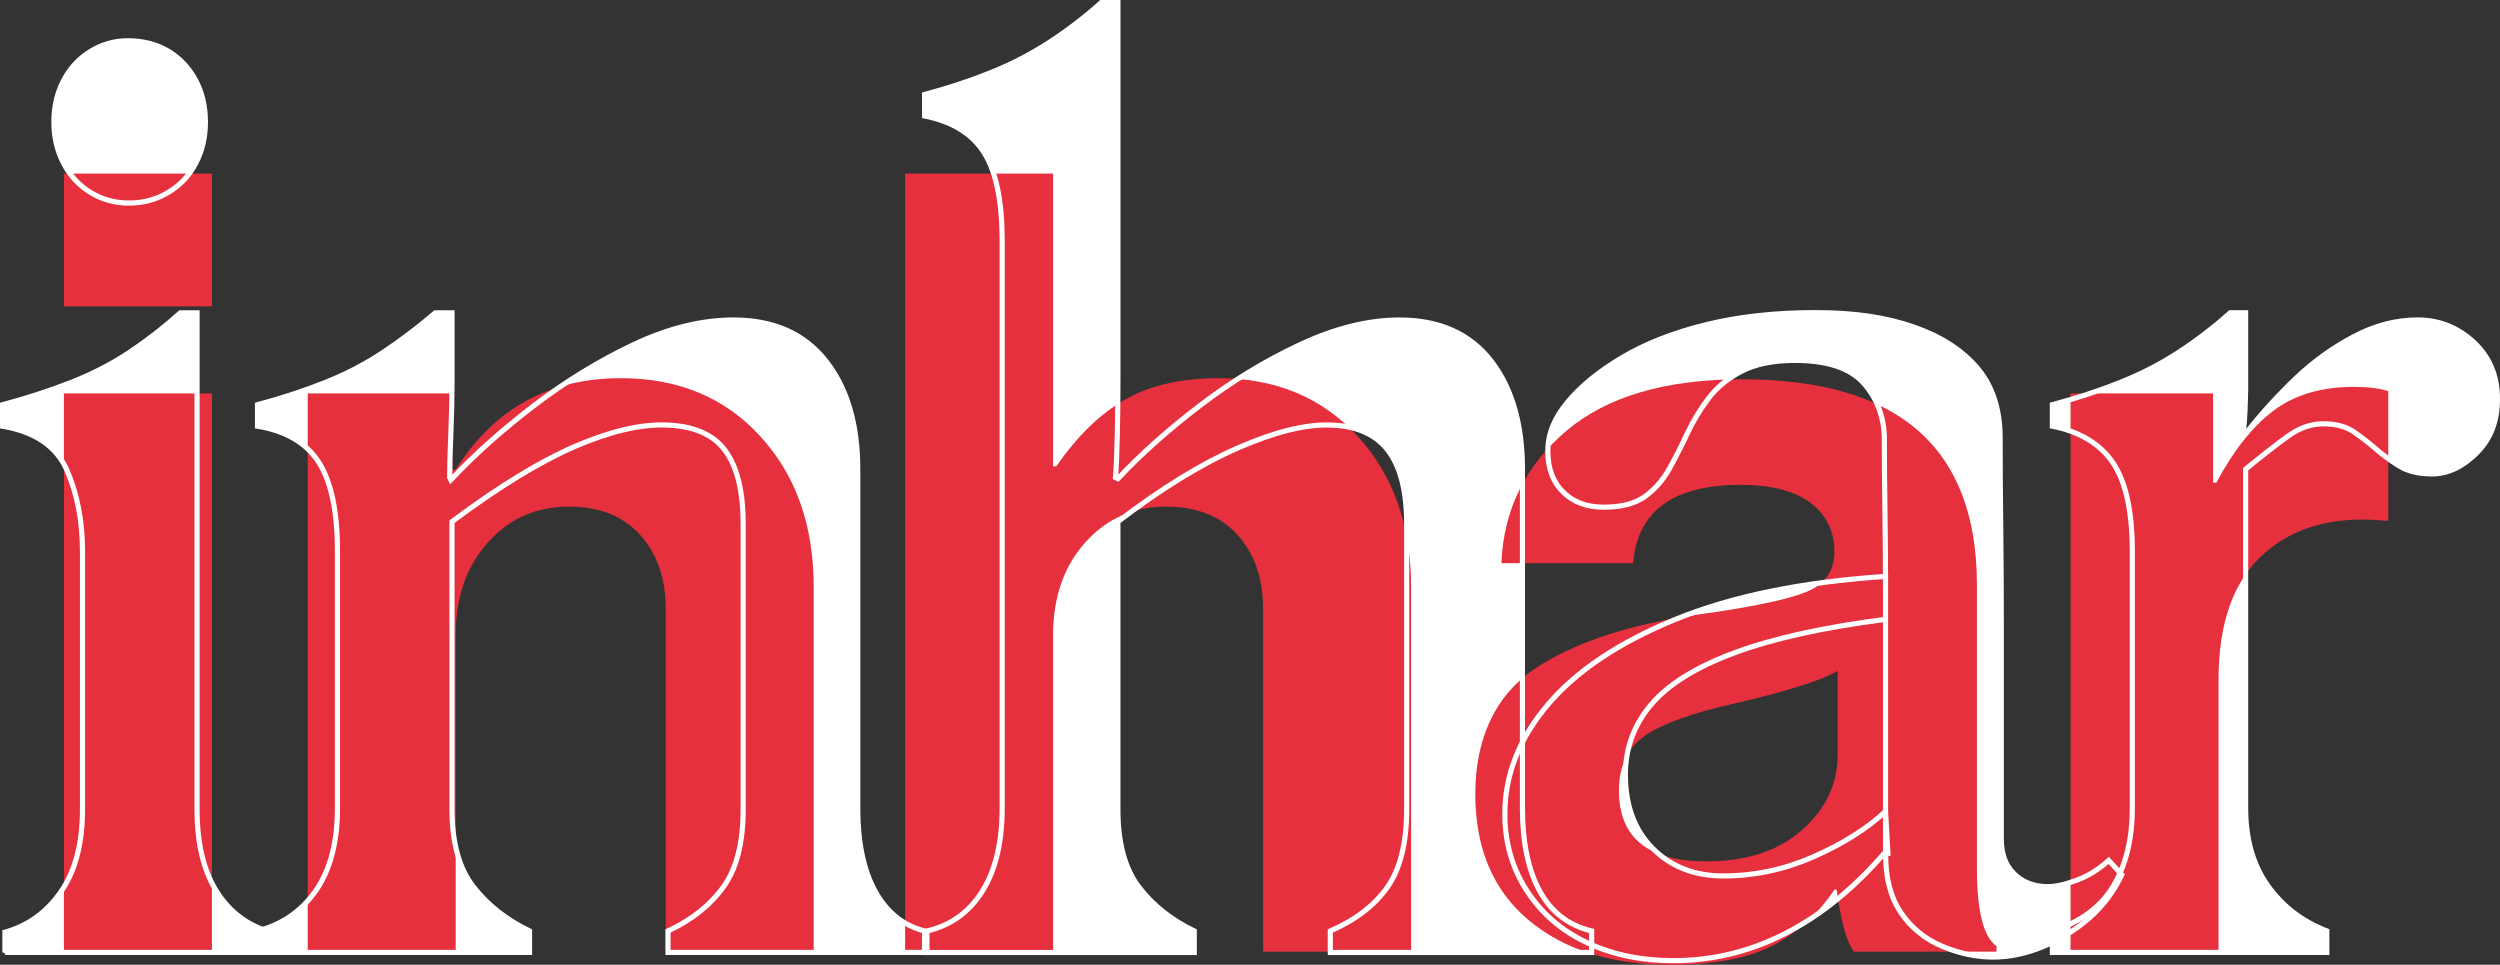
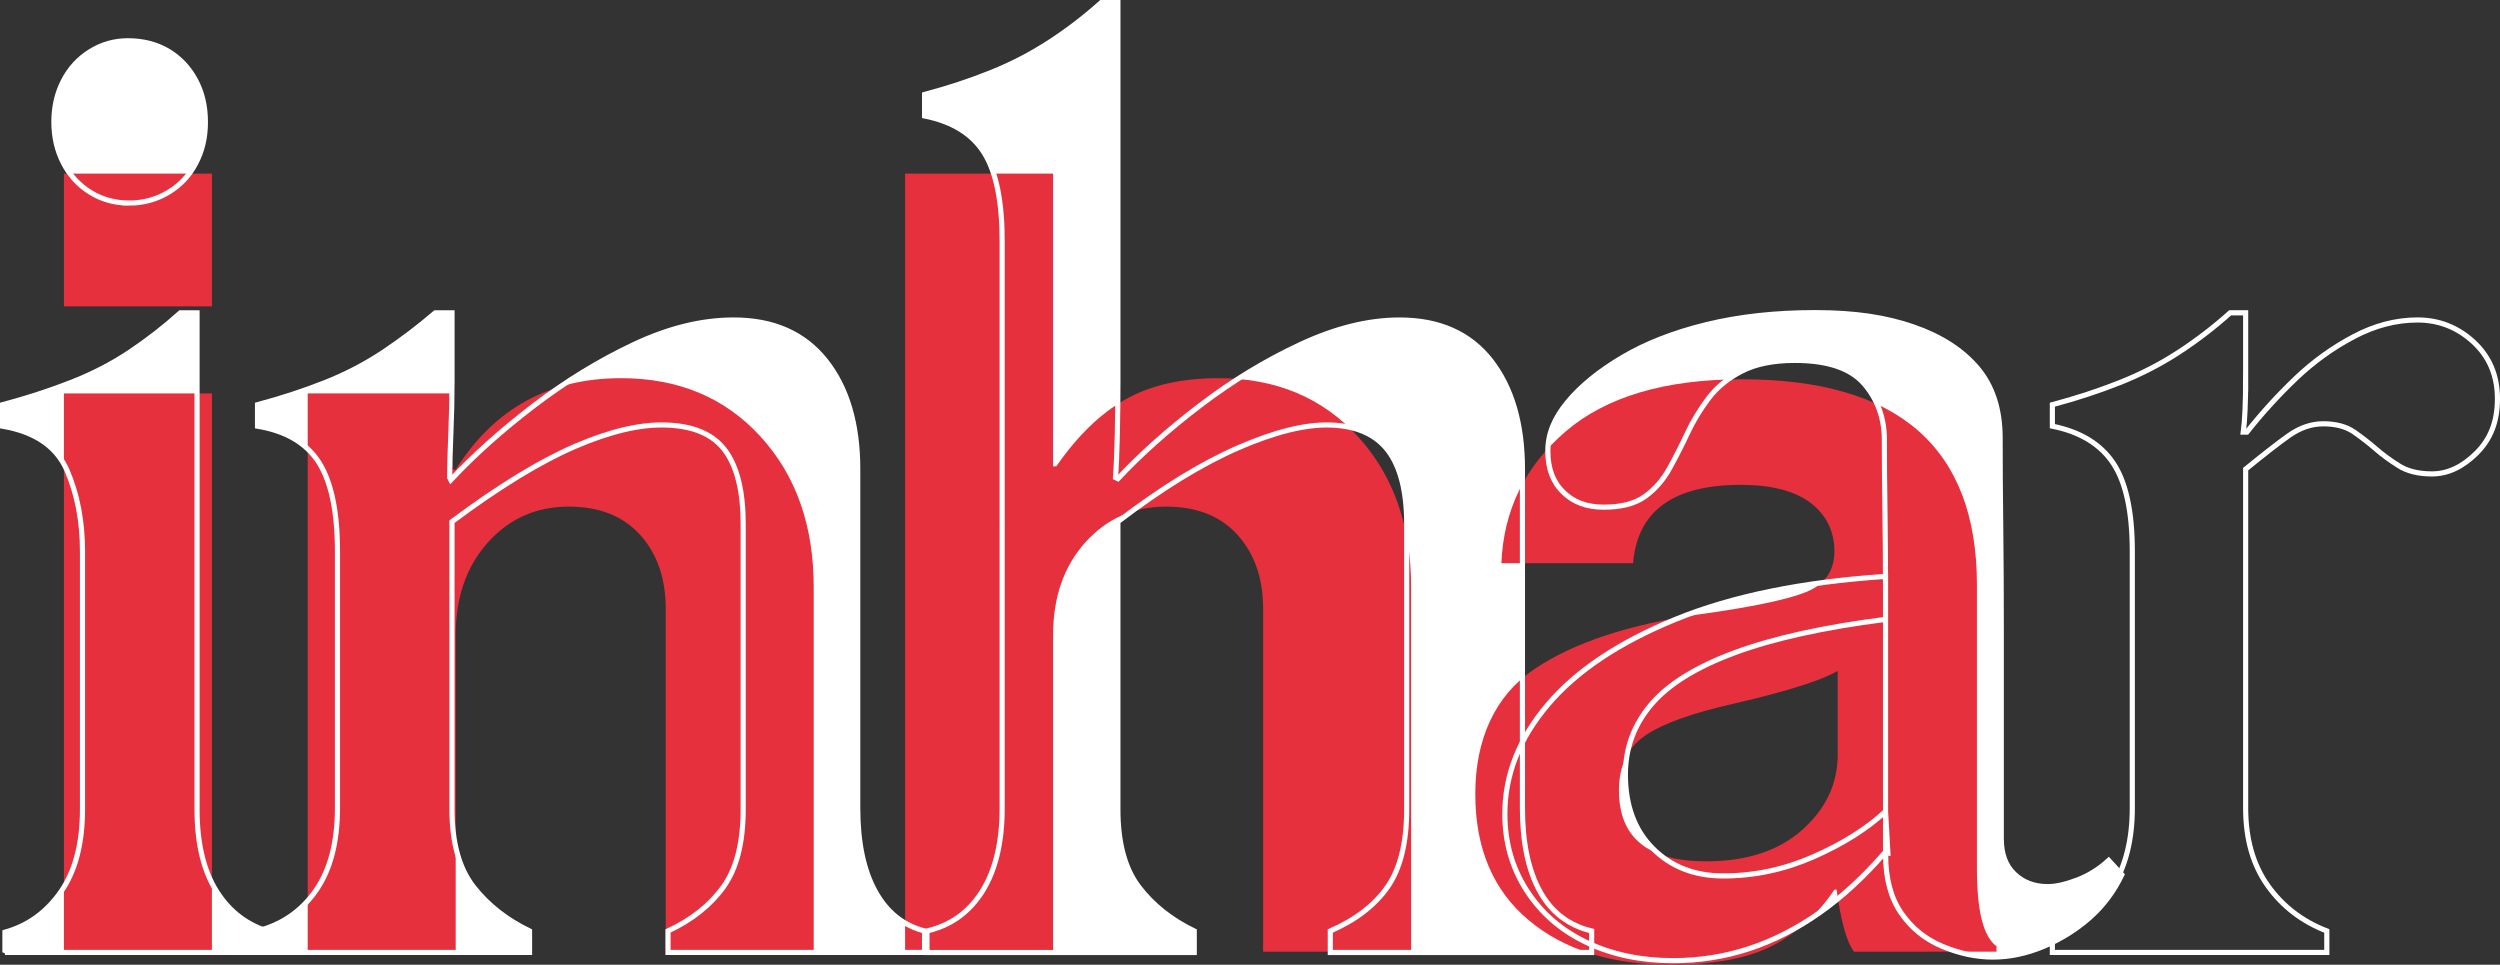
<svg xmlns="http://www.w3.org/2000/svg" id="Capa_1" width="1459.84" height="563.34" viewBox="0 0 1459.84 563.34">
  <rect x="0" y="0" width="1459.84" height="563.34" fill="#333333" stroke="none" />
  <defs>
    <style> .cls-1 { fill: none; stroke-width: 3px; } .cls-1, .cls-2 { stroke: #fff; stroke-miterlimit: 10; } .cls-2 { fill: #fff; stroke-width: .8px; } .cls-3 { fill: #e7303d; } </style>
  </defs>
  <g>
    <path class="cls-2" d="M2.31,556.2v-11.84c13.47-3.72,24.38-11.61,32.75-23.69,8.37-12.08,12.54-28.1,12.54-48.09v-150.52c0-17.65-3.02-33.45-9.05-47.39-6.06-13.94-18.6-22.52-37.63-25.78v-12.54c13.93-3.71,27.17-8.02,39.72-12.9,12.54-4.88,24.04-10.8,34.5-17.76,10.43-6.98,20.3-14.64,29.6-23h9.75v289.88c0,19.98,3.83,36.01,11.5,48.09,7.67,12.08,18.24,19.97,31.71,23.69v11.84H2.31ZM74.78,118.59c-8.35,0-15.92-2.1-22.64-6.27-6.74-4.19-11.98-9.87-15.67-17.08-3.74-7.19-5.58-15.21-5.58-24.03s1.84-16.83,5.58-24.04c3.7-7.19,8.94-12.9,15.67-17.07,6.71-4.19,14.04-6.27,21.93-6.27,8.82,0,16.6,1.98,23.36,5.92,6.71,3.96,12.07,9.53,16.01,16.73,3.95,7.2,5.92,15.45,5.92,24.74s-1.86,16.84-5.58,24.03c-3.72,7.21-9.05,12.9-16.01,17.08-6.96,4.17-14.63,6.27-23,6.27Z" />
    <path class="cls-2" d="M149.8,543.62c14.38-3.71,25.77-11.6,34.14-23.69,8.37-12.08,12.54-28.1,12.54-48.08v-149.82c0-23.23-3.61-40.52-10.8-51.91-7.21-11.38-19.17-18.46-35.89-21.25v-12.54c13.93-3.71,27.06-8.02,39.38-12.9,12.29-4.88,23.68-10.8,34.14-17.76,10.46-6.98,20.55-14.64,30.31-23h9.75v39.72c0,10.23-.23,20.68-.7,31.36-.45,10.7-.68,19.05-.68,25.09l.68,1.4c13.95-14.87,30.21-29.38,48.79-43.55,18.58-14.17,37.97-26.02,58.18-35.54,20.21-9.52,39.61-14.28,58.18-14.28,23.23,0,41.13,7.91,53.67,23.69,12.54,15.8,18.8,36.93,18.8,63.41v197.9c0,19.97,3.36,36.12,10.09,48.43,6.74,12.32,16.38,20.1,28.92,23.34v12.54h-149.8v-12.54c13.93-6.5,24.72-15.08,32.39-25.78,7.67-10.68,11.5-25.78,11.5-45.3v-166.54c0-19.04-3.49-33.33-10.46-42.86-6.96-9.52-18.58-14.51-34.84-14.97-14.88-.47-32.53,3.72-52.97,12.53-20.44,8.84-44.37,23.47-71.77,43.9v167.94c0,19.52,4.2,34.61,12.54,45.3,8.37,10.7,19.28,19.28,32.75,25.78v12.54h-158.87v-12.54Z" />
    <path class="cls-2" d="M540.73,543.65c13.93-3.24,24.72-11.02,32.39-23.34,7.67-12.31,11.5-28.46,11.5-48.43V140.89c0-23.23-3.49-40.42-10.46-51.57-6.96-11.15-18.58-18.34-34.84-21.59v-12.54c13.95-3.72,26.95-8.02,39.04-12.9,12.07-4.88,23.43-10.8,34.14-17.77,10.68-6.96,20.66-14.63,29.96-22.99h9.75v220.89c0,9.75-.11,20.1-.34,31.01-.25,10.92-.59,19.41-1.07,25.44l1.41.69c13.47-14.39,29.49-28.67,48.09-42.85,18.56-14.17,38.09-26.02,58.52-35.54,20.44-9.52,39.72-14.28,57.84-14.28,23.23,0,40.99,7.91,53.31,23.69,12.29,15.8,18.46,36.93,18.46,63.41v197.9c0,19.97,3.36,36.12,10.09,48.43,6.74,12.32,16.83,20.1,30.33,23.34v12.54h-152.61v-12.54c14.86-6.5,26.02-15.08,33.46-25.78,7.42-10.68,11.14-25.78,11.14-45.3v-166.54c0-19.04-3.61-33.33-10.8-42.86-7.21-9.52-18.46-14.51-33.8-14.97-14.4-.47-32.3,3.95-53.65,13.24-21.39,9.3-44.85,23.69-70.39,43.2v167.94c0,19.52,4.06,34.61,12.18,45.3,8.14,10.7,18.94,19.28,32.41,25.78v12.54h-156.08v-12.54Z" />
    <path class="cls-2" d="M878.17,475.26c0-22.75,8.35-44.01,25.09-63.76,16.72-19.73,41.56-36.34,74.56-49.82,32.98-13.46,73.86-21.82,122.65-25.09v25.09c-36.25,4.65-65.62,11.15-88.17,19.52-22.52,8.36-38.79,18.46-48.77,30.31-10,11.85-14.97,25.44-14.97,40.77,0,18.11,5.33,32.52,16.01,43.2,10.68,10.7,24.38,16.03,41.13,16.03,18.1,0,35.64-3.71,52.6-11.15,16.94-7.43,31.01-16.25,42.17-26.48l1.38,24.4h-2.09c-12.09,13.93-24.75,25.55-37.97,34.84-13.25,9.29-26.95,16.26-41.13,20.9-14.18,4.64-28.92,6.96-44.26,6.96-18.58,0-35.3-3.48-50.15-10.45-14.88-6.98-26.61-17.08-35.2-30.32-8.6-13.24-12.88-28.22-12.88-44.95ZM1100.46,498.95v-152.26c0-16.94-.14-33.21-.36-48.77-.23-15.56-.34-29.39-.34-41.47s-3.95-23.34-11.84-32.4c-7.92-9.06-21.39-13.59-40.42-13.59-12.54,0-22.89,2.09-31.01,6.27-8.14,4.17-14.63,9.53-19.51,16.03-4.88,6.51-8.96,13.24-12.2,20.21-3.27,6.96-6.74,13.83-10.46,20.55-3.72,6.74-8.48,12.19-14.29,16.38-5.81,4.19-13.81,6.27-24.02,6.27s-17.67-2.89-23.7-8.71c-6.03-5.81-9.05-13.81-9.05-24.04s3.83-19.27,11.5-28.57c7.67-9.29,18.33-18,32.05-26.13,13.7-8.12,30.08-14.51,49.13-19.16,19.03-4.64,40.17-6.98,63.4-6.98s41.47,2.79,57.48,8.37c16.04,5.57,28.47,13.59,37.29,24.03,8.82,10.46,13.25,24.04,13.25,40.76,0,14.42.09,31.36.34,50.88.23,19.51.34,39.96.34,61.31v121.95c0,8.84,2.56,15.69,7.67,20.56,5.1,4.88,11.61,7.32,19.51,7.32,4.65,0,10.34-1.27,17.08-3.83,6.74-2.55,12.88-6.39,18.46-11.5l7.67,8.36c-4.65,9.77-10.91,18.12-18.8,25.09-7.92,6.98-16.85,12.54-26.83,16.73-10,4.19-19.87,6.27-29.62,6.27s-19.62-2.09-29.6-6.27c-10-4.19-18.01-10.68-24.04-19.51-6.06-8.82-9.05-20.21-9.05-34.15Z" />
-     <path class="cls-2" d="M1310.73,222.38c0,5.58-.11,11.15-.34,16.73-.23,5.57-.59,9.99-1.04,13.24h2.09c8.82-11.15,18.35-21.59,28.58-31.36,10.21-9.75,21.48-17.87,33.8-24.38,12.29-6.5,24.72-9.75,37.27-9.75s23.45,4.3,32.75,12.88c9.28,8.61,13.93,19.63,13.93,33.11s-4.06,23.58-12.18,31.7c-8.14,8.13-16.85,12.2-26.13,12.2-7.92,0-14.4-1.62-19.51-4.89-5.13-3.24-9.53-6.5-13.25-9.75-3.72-3.24-7.92-6.5-12.54-9.75-4.65-3.24-10.68-4.88-18.12-4.88-6.96,0-13.7,2.34-20.21,6.96-6.51,4.65-14.86,11.16-25.09,19.52v197.9c0,18.11,4.31,33.22,12.91,45.29,8.6,12.09,20.07,20.91,34.48,26.48v12.54h-160.26v-12.54c16.24-5.1,28.1-13.81,35.54-26.13,7.42-12.31,11.14-27.53,11.14-45.64v-149.82c0-23.23-3.72-40.41-11.14-51.56-7.44-11.15-19.3-18.35-35.54-21.61v-12.54c13.93-3.71,27.06-8.02,39.38-12.9,12.29-4.88,23.79-10.8,34.48-17.76,10.68-6.98,20.66-14.64,29.96-23h9.05v39.72Z" />
  </g>
  <g>
    <path class="cls-3" d="M37.32,178.89v-77.52h86.42v77.52H37.32ZM37.32,555.71V229.73h86.42v325.98H37.32Z" />
    <path class="cls-3" d="M264.18,229.73v44.48h1.91c22.45-35.58,54.65-53.38,96.59-53.38,33.46,0,60.58,11.34,81.34,34,20.75,22.67,31.14,52.01,31.14,88.01v212.87h-86.42v-200.16c0-17.79-4.98-32.19-14.93-43.21-9.96-11.01-23.83-16.52-41.62-16.52-19.06,0-34.85,6.99-47.34,20.97-12.5,13.98-18.75,31.99-18.75,54.01v184.91h-86.42V229.73h84.51Z" />
    <path class="cls-3" d="M614.93,101.37v170.93h1.91c12.28-17.79,25.74-30.82,40.35-39.08s32.73-12.39,54.33-12.39c33.46,0,60.58,11.34,81.34,34,20.75,22.67,31.14,52.01,31.14,88.01v212.87h-86.42v-200.16c0-17.79-4.98-32.19-14.93-43.21-9.96-11.01-23.83-16.52-41.62-16.52-19.06,0-34.85,6.99-47.34,20.97-12.5,13.98-18.75,31.99-18.75,54.01v184.91h-86.42V101.37h86.42Z" />
    <path class="cls-3" d="M1082.62,555.71c-4.24-5.5-7.62-17.57-10.17-36.22h-1.27c-9.32,13.98-21.19,24.78-35.58,32.41-14.41,7.62-34.53,11.44-60.37,11.44-34.31,0-61.86-8.68-82.61-26.05-20.76-17.37-31.14-41.94-31.14-73.71s11.44-57.29,34.31-72.76c22.88-15.46,55.07-26.15,96.59-32.09,30.5-4.23,51.25-8.58,62.27-13.03,11.01-4.45,16.52-12.39,16.52-23.83s-4.67-21.29-13.98-28.28c-9.32-6.99-22.88-10.48-40.67-10.48-39.4,0-60.37,15.25-62.91,45.75h-76.89c1.27-30.92,13.76-56.55,37.49-76.89,23.72-20.33,58.03-30.5,102.94-30.5,91.5,0,137.25,40.03,137.25,120.1v165.85c0,24.57,3.81,39.62,11.44,45.12v3.18h-83.24ZM996.2,502.97c23.72,0,42.47-6.14,56.24-18.43,13.76-12.28,20.65-26.9,20.65-43.85v-48.93c-9.32,5.51-29.45,11.87-60.37,19.06-24.57,5.51-41.94,11.75-52.11,18.75s-15.25,17.69-15.25,32.09c0,27.54,16.94,41.3,50.83,41.3Z" />
-     <path class="cls-3" d="M1292.3,229.73v52.11h1.91c10.17-19.06,21.39-33.14,33.68-42.26,12.28-9.1,27.74-13.66,46.39-13.66,8.9,0,15.67.85,20.33,2.54v75.62h-1.91c-29.23-2.96-52.74,3.4-70.53,19.06-17.79,15.68-26.69,40.25-26.69,73.71v158.86h-86.42V229.73h83.24Z" />
  </g>
  <g>
    <path class="cls-1" d="M2.88,556.18v-11.84c13.47-3.72,24.38-11.61,32.75-23.69,8.37-12.08,12.54-28.1,12.54-48.09v-150.52c0-17.65-3.02-33.45-9.05-47.39-6.06-13.94-18.6-22.52-37.63-25.78v-12.54c13.93-3.71,27.17-8.02,39.72-12.9,12.54-4.88,24.04-10.8,34.5-17.76,10.43-6.98,20.3-14.64,29.6-23h9.75v289.88c0,19.98,3.83,36.01,11.5,48.09,7.67,12.08,18.24,19.97,31.71,23.69v11.84H2.88ZM75.36,118.57c-8.35,0-15.92-2.1-22.64-6.27-6.74-4.19-11.98-9.87-15.67-17.08-3.74-7.19-5.58-15.21-5.58-24.03s1.84-16.83,5.58-24.04c3.7-7.19,8.94-12.9,15.67-17.07,6.71-4.19,14.04-6.27,21.93-6.27,8.82,0,16.6,1.98,23.36,5.92,6.71,3.96,12.07,9.53,16.01,16.73,3.95,7.2,5.92,15.45,5.92,24.74s-1.86,16.84-5.58,24.03c-3.72,7.21-9.05,12.9-16.01,17.08-6.96,4.17-14.63,6.27-23,6.27Z" />
    <path class="cls-1" d="M150.38,543.61c14.38-3.71,25.77-11.6,34.14-23.69,8.37-12.08,12.54-28.1,12.54-48.08v-149.82c0-23.23-3.61-40.52-10.8-51.91-7.21-11.38-19.17-18.46-35.89-21.25v-12.54c13.93-3.71,27.06-8.02,39.38-12.9,12.29-4.88,23.68-10.8,34.14-17.76,10.46-6.98,20.55-14.64,30.31-23h9.75v39.72c0,10.23-.23,20.68-.7,31.36-.45,10.7-.68,19.05-.68,25.09l.68,1.4c13.95-14.87,30.21-29.38,48.79-43.55,18.58-14.17,37.97-26.02,58.18-35.54,20.21-9.52,39.61-14.28,58.18-14.28,23.23,0,41.13,7.91,53.67,23.69,12.54,15.8,18.8,36.93,18.8,63.41v197.9c0,19.97,3.36,36.12,10.09,48.43,6.74,12.32,16.38,20.1,28.92,23.34v12.54h-149.8v-12.54c13.93-6.5,24.72-15.08,32.39-25.78,7.67-10.68,11.5-25.78,11.5-45.3v-166.54c0-19.04-3.49-33.33-10.46-42.86-6.96-9.52-18.58-14.51-34.84-14.97-14.88-.47-32.53,3.72-52.97,12.53-20.44,8.84-44.37,23.47-71.77,43.9v167.94c0,19.52,4.2,34.61,12.54,45.3,8.37,10.7,19.28,19.28,32.75,25.78v12.54h-158.87v-12.54Z" />
    <path class="cls-1" d="M541.31,543.63c13.93-3.24,24.72-11.02,32.39-23.34,7.67-12.31,11.5-28.46,11.5-48.43V140.87c0-23.23-3.49-40.42-10.46-51.57-6.96-11.15-18.58-18.34-34.84-21.59v-12.54c13.95-3.72,26.95-8.02,39.04-12.9,12.07-4.88,23.43-10.8,34.14-17.77,10.68-6.96,20.66-14.63,29.96-22.99h9.75v220.89c0,9.75-.11,20.1-.34,31.01-.25,10.92-.59,19.41-1.07,25.44l1.41.69c13.47-14.39,29.49-28.67,48.09-42.85,18.56-14.17,38.09-26.02,58.52-35.54,20.44-9.52,39.72-14.28,57.84-14.28,23.23,0,40.99,7.91,53.31,23.69,12.29,15.8,18.46,36.93,18.46,63.41v197.9c0,19.97,3.36,36.12,10.09,48.43,6.74,12.32,16.83,20.1,30.33,23.34v12.54h-152.61v-12.54c14.86-6.5,26.02-15.08,33.46-25.78,7.42-10.68,11.14-25.78,11.14-45.3v-166.54c0-19.04-3.61-33.33-10.8-42.86-7.21-9.52-18.46-14.51-33.8-14.97-14.4-.47-32.3,3.95-53.65,13.24-21.39,9.3-44.85,23.69-70.39,43.2v167.94c0,19.52,4.06,34.61,12.18,45.3,8.14,10.7,18.94,19.28,32.41,25.78v12.54h-156.08v-12.54Z" />
    <path class="cls-1" d="M878.74,475.24c0-22.75,8.35-44.01,25.09-63.76,16.72-19.73,41.56-36.34,74.56-49.82,32.98-13.46,73.86-21.82,122.65-25.09v25.09c-36.25,4.65-65.62,11.15-88.17,19.52-22.52,8.36-38.79,18.46-48.77,30.31-10,11.85-14.97,25.44-14.97,40.77,0,18.11,5.33,32.52,16.01,43.2,10.68,10.7,24.38,16.03,41.13,16.03,18.1,0,35.64-3.71,52.6-11.15,16.94-7.43,31.01-16.25,42.17-26.48l1.38,24.4h-2.09c-12.09,13.93-24.75,25.55-37.97,34.84-13.25,9.29-26.95,16.26-41.13,20.9-14.18,4.64-28.92,6.96-44.26,6.96-18.58,0-35.3-3.48-50.15-10.45-14.88-6.98-26.61-17.08-35.2-30.32-8.6-13.24-12.88-28.22-12.88-44.95ZM1101.04,498.93v-152.26c0-16.94-.14-33.21-.36-48.77-.23-15.56-.34-29.39-.34-41.47s-3.95-23.34-11.84-32.4c-7.92-9.06-21.39-13.59-40.42-13.59-12.54,0-22.89,2.09-31.01,6.27-8.14,4.17-14.63,9.53-19.51,16.03-4.88,6.51-8.96,13.24-12.2,20.21-3.27,6.96-6.74,13.83-10.46,20.55-3.72,6.74-8.48,12.19-14.29,16.38-5.81,4.19-13.81,6.27-24.02,6.27s-17.67-2.89-23.7-8.71c-6.03-5.81-9.05-13.81-9.05-24.04s3.83-19.27,11.5-28.57c7.67-9.29,18.33-18,32.05-26.13,13.7-8.12,30.08-14.51,49.13-19.16,19.03-4.64,40.17-6.98,63.4-6.98s41.47,2.79,57.48,8.37c16.04,5.57,28.47,13.59,37.29,24.03,8.82,10.46,13.25,24.04,13.25,40.76,0,14.42.09,31.36.34,50.88.23,19.51.34,39.96.34,61.31v121.95c0,8.84,2.56,15.69,7.67,20.56,5.1,4.88,11.61,7.32,19.51,7.32,4.65,0,10.34-1.27,17.08-3.83,6.74-2.55,12.88-6.39,18.46-11.5l7.67,8.36c-4.65,9.77-10.91,18.12-18.8,25.09-7.92,6.98-16.85,12.54-26.83,16.73-10,4.19-19.87,6.27-29.62,6.27s-19.62-2.09-29.6-6.27c-10-4.19-18.01-10.68-24.04-19.51-6.06-8.82-9.05-20.21-9.05-34.15Z" />
    <path class="cls-1" d="M1311.31,222.36c0,5.58-.11,11.15-.34,16.73-.23,5.57-.59,9.99-1.04,13.24h2.09c8.82-11.15,18.35-21.59,28.58-31.36,10.21-9.75,21.48-17.87,33.8-24.38,12.29-6.5,24.72-9.75,37.27-9.75s23.45,4.3,32.75,12.88c9.28,8.61,13.93,19.63,13.93,33.11s-4.06,23.58-12.18,31.7c-8.14,8.13-16.85,12.2-26.13,12.2-7.92,0-14.4-1.62-19.51-4.89-5.13-3.24-9.53-6.5-13.25-9.75-3.72-3.24-7.92-6.5-12.54-9.75-4.65-3.24-10.68-4.88-18.12-4.88-6.96,0-13.7,2.34-20.21,6.96-6.51,4.65-14.86,11.16-25.09,19.52v197.9c0,18.11,4.31,33.22,12.91,45.29,8.6,12.09,20.07,20.91,34.48,26.48v12.54h-160.26v-12.54c16.24-5.1,28.1-13.81,35.54-26.13,7.42-12.31,11.14-27.53,11.14-45.64v-149.82c0-23.23-3.72-40.41-11.14-51.56-7.44-11.15-19.3-18.35-35.54-21.61v-12.54c13.93-3.71,27.06-8.02,39.38-12.9,12.29-4.88,23.79-10.8,34.48-17.76,10.68-6.98,20.66-14.64,29.96-23h9.05v39.72Z" />
  </g>
</svg>